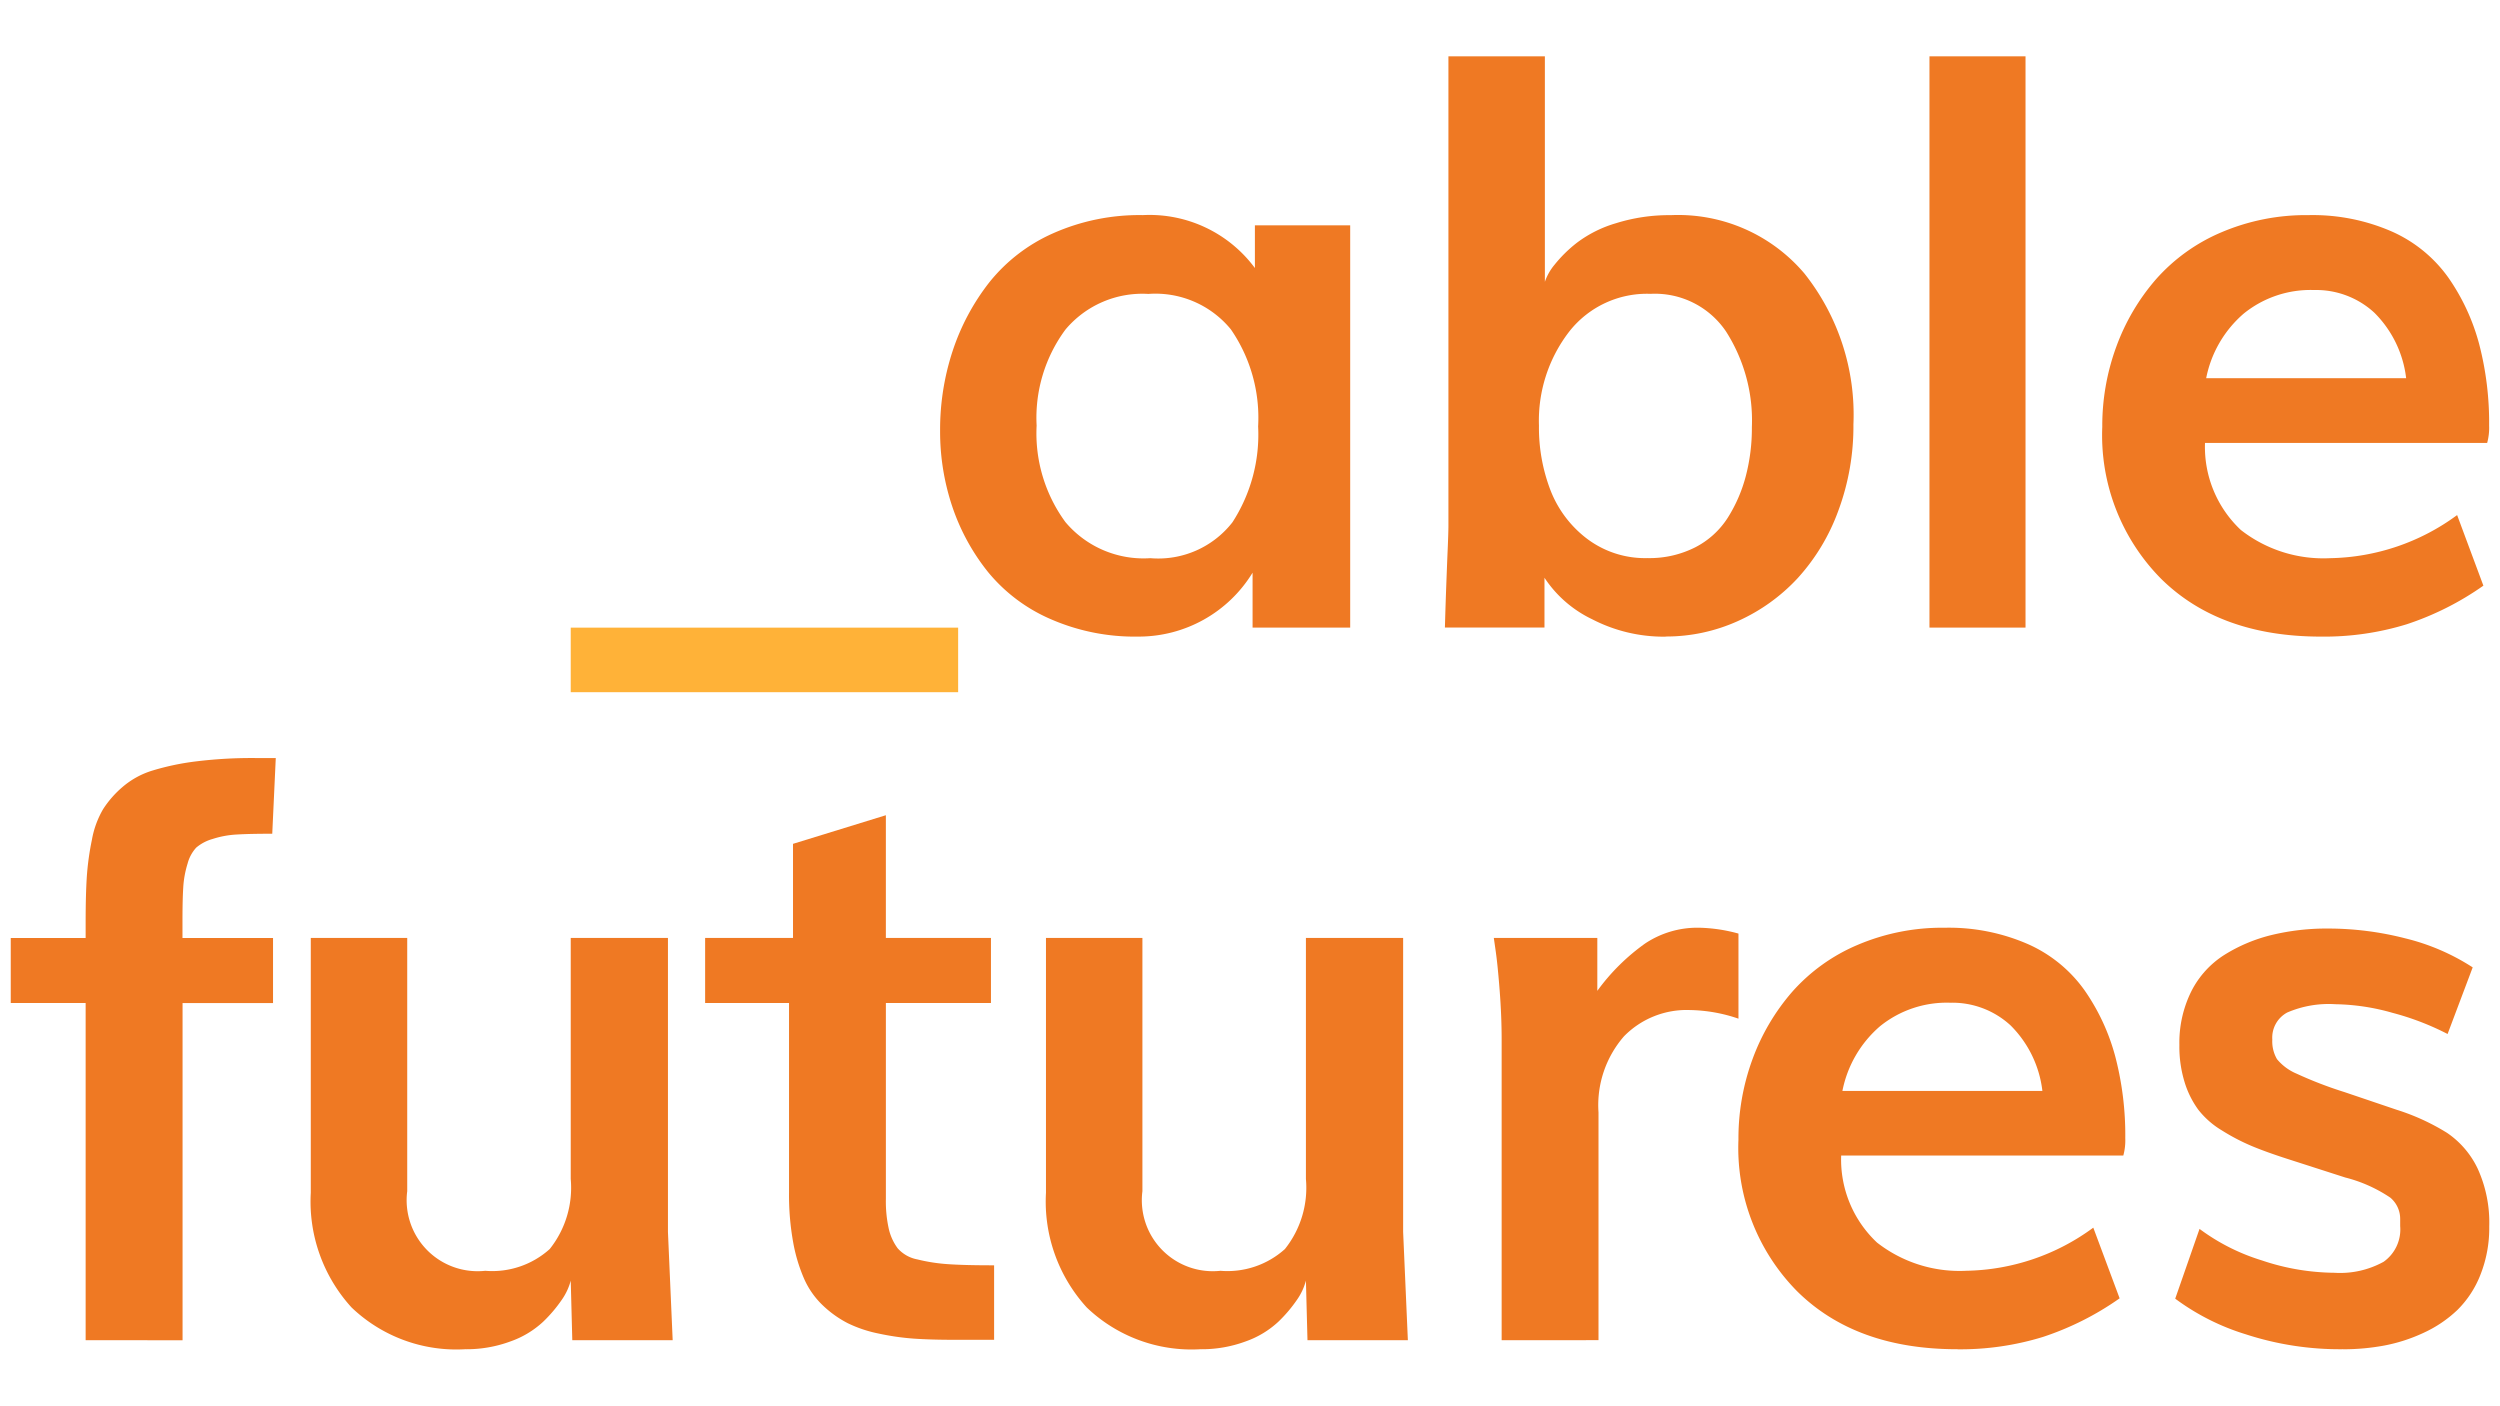
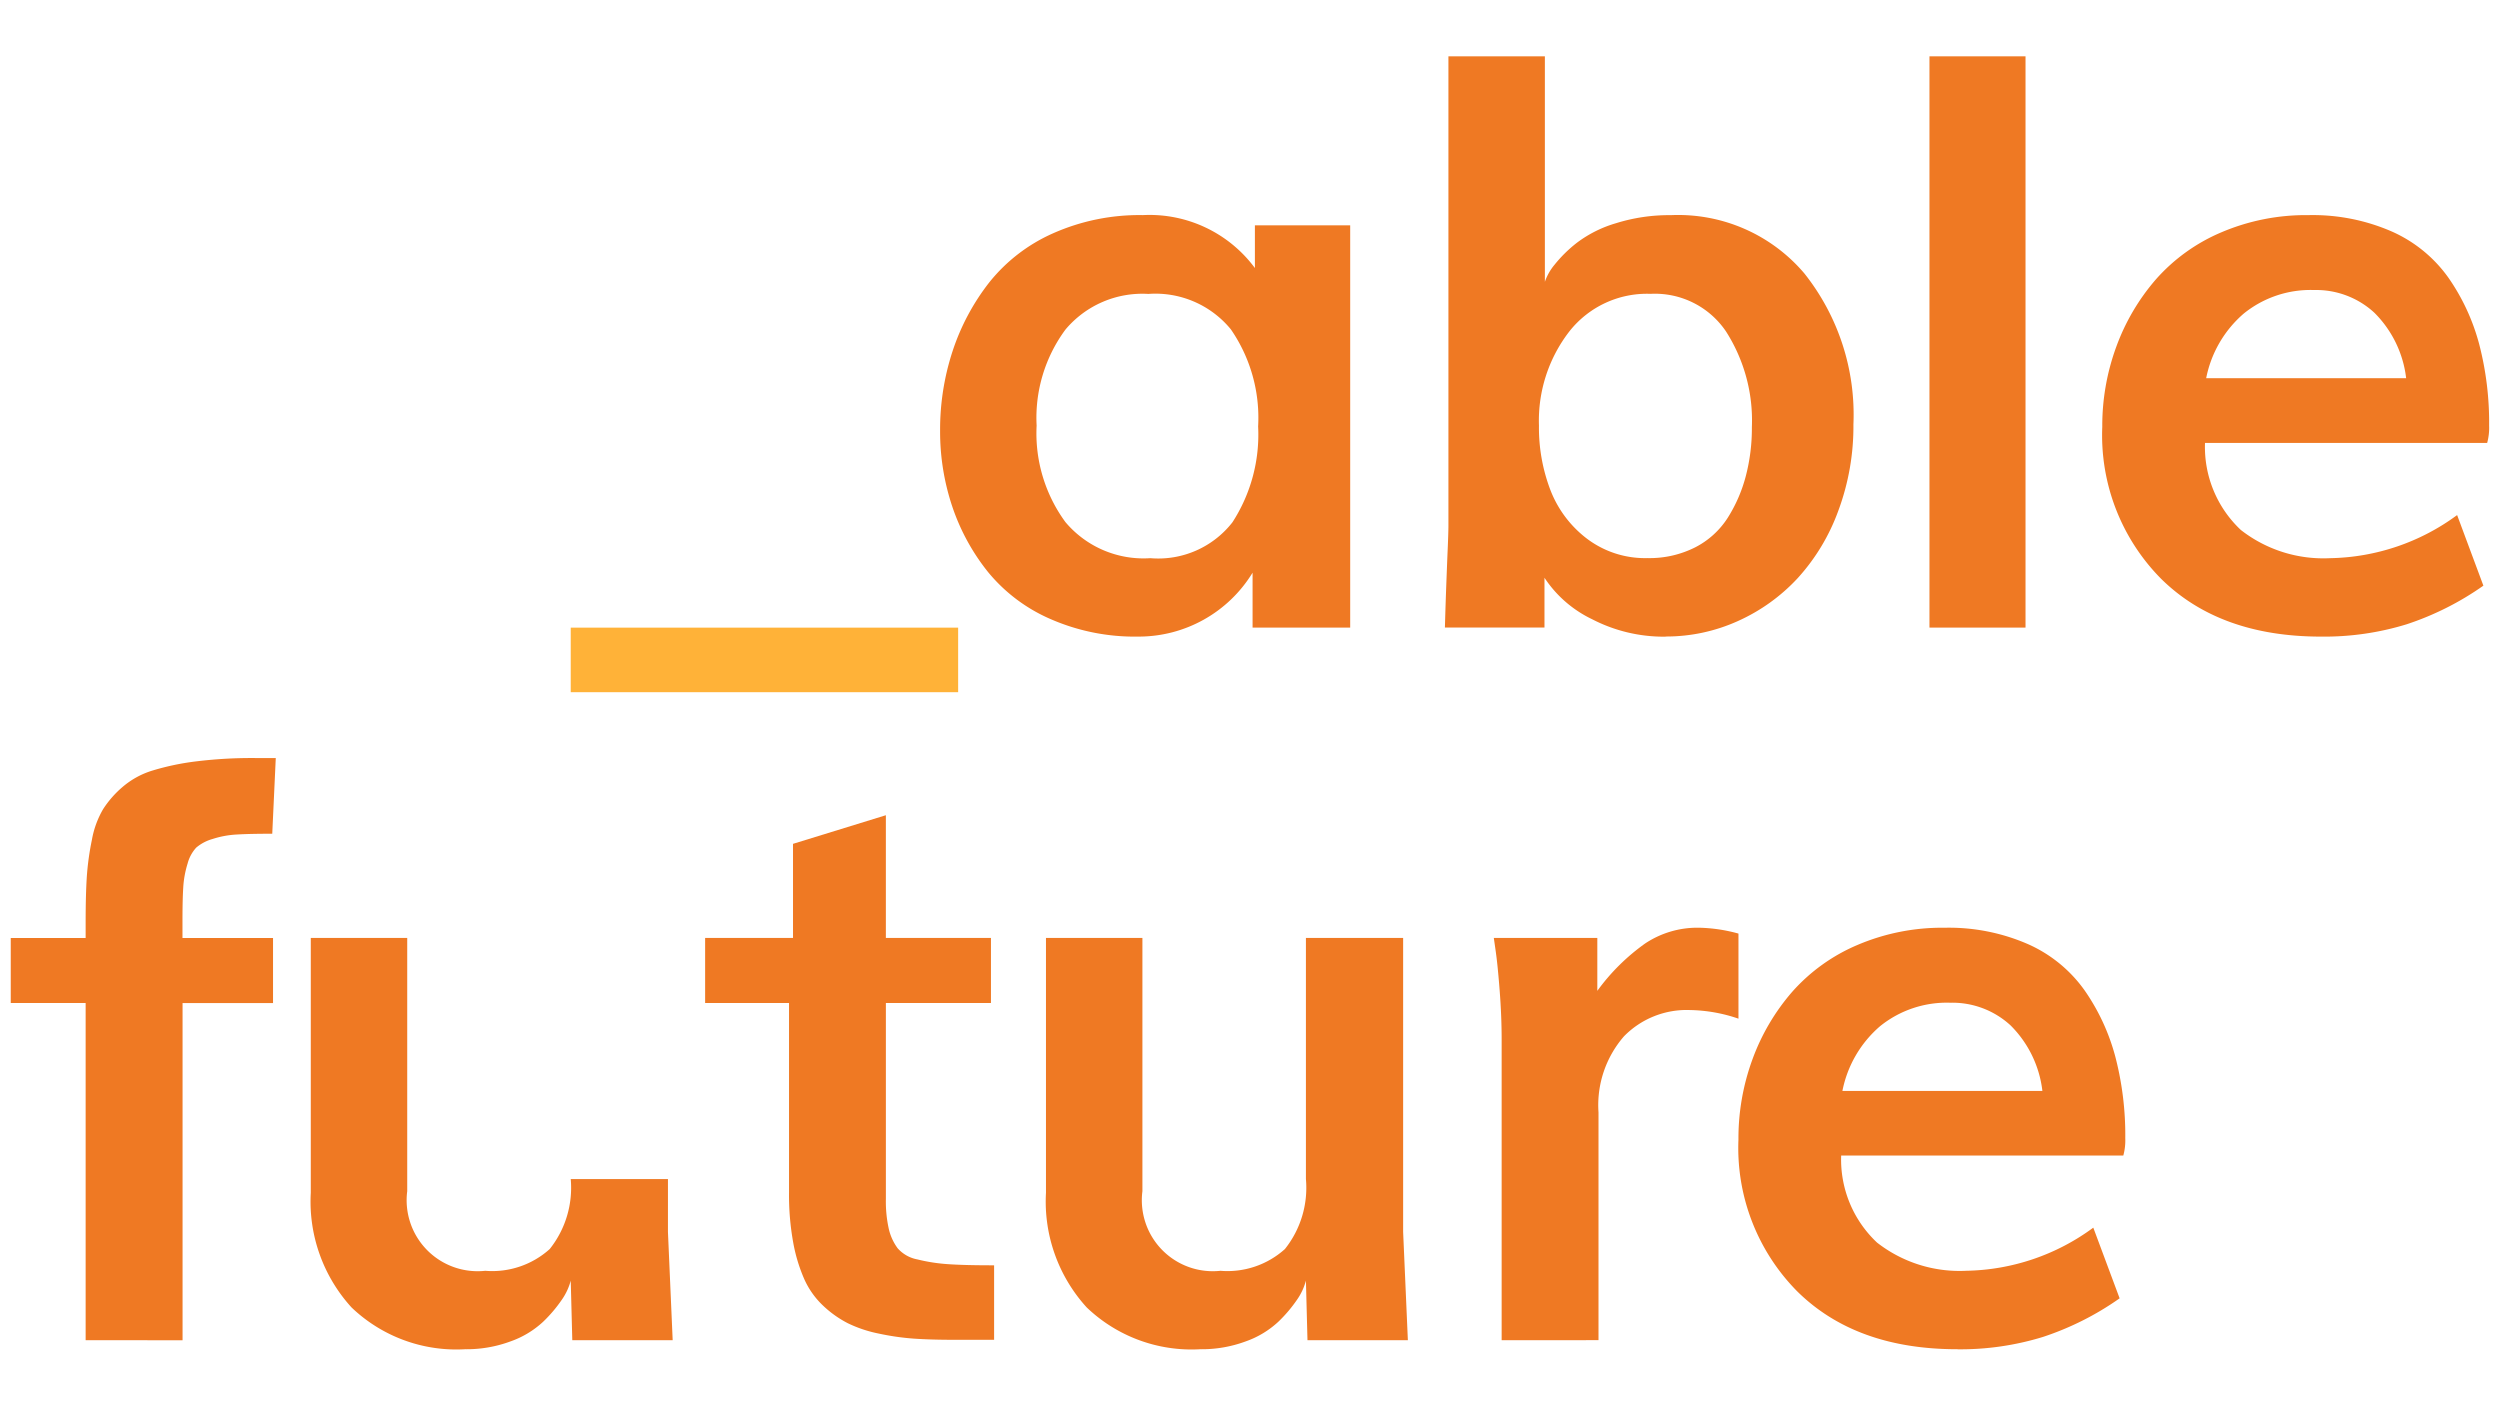
<svg xmlns="http://www.w3.org/2000/svg" width="150.771" height="84.767" viewBox="0 0 150.771 84.767">
  <defs>
    <clipPath id="clip-path">
      <rect id="Rectangle_2079" data-name="Rectangle 2079" width="150.771" height="84.767" fill="none" />
    </clipPath>
    <clipPath id="clip-path-2">
      <rect id="Rectangle_2078" data-name="Rectangle 2078" width="150.992" height="84.988" fill="none" />
    </clipPath>
  </defs>
  <g id="Group_2039" data-name="Group 2039" transform="translate(-92.017 -87.875)">
    <g id="Group_2038" data-name="Group 2038" transform="translate(92.017 87.875)" clip-path="url(#clip-path)">
      <g id="Group_2037" data-name="Group 2037" transform="translate(-0.11 -0.111)" style="isolation: isolate">
        <g id="Group_2036" data-name="Group 2036">
          <g id="Group_2035" data-name="Group 2035" clip-path="url(#clip-path-2)">
            <g id="Group_2034" data-name="Group 2034" transform="translate(0.11 0.111)">
              <g id="Group_2033" data-name="Group 2033" clip-path="url(#clip-path)">
                <path id="Path_2395" data-name="Path 2395" d="M254.622,147.767a12.662,12.662,0,0,1-5.3-1.064,10.021,10.021,0,0,1-3.759-2.837,12.857,12.857,0,0,1-2.153-3.948,14.228,14.228,0,0,1-.732-4.564,15.187,15.187,0,0,1,.756-4.812,13.618,13.618,0,0,1,2.211-4.138,10.2,10.2,0,0,1,3.841-2.956,12.825,12.825,0,0,1,5.416-1.1,7.908,7.908,0,0,1,6.761,3.192v-2.577h5.747v24.26h-5.887v-3.31a8.048,8.048,0,0,1-6.9,3.854m.732-4.729a5.67,5.67,0,0,0,4.954-2.165,9.735,9.735,0,0,0,1.549-5.781,9.391,9.391,0,0,0-1.643-5.852,5.88,5.88,0,0,0-4.978-2.139,6.054,6.054,0,0,0-5,2.151,8.951,8.951,0,0,0-1.738,5.793,9.049,9.049,0,0,0,1.738,5.818,6.158,6.158,0,0,0,5.119,2.175" transform="translate(-185.982 -109.375)" fill="#ef7923" />
                <path id="Path_2396" data-name="Path 2396" d="M336.882,131.9a9.381,9.381,0,0,1-4.434-1.052,7.11,7.11,0,0,1-2.872-2.5v3h-6.005q.046-1.607.094-2.862c.032-.835.055-1.429.071-1.784s.027-.663.035-.923.012-.437.012-.532V96.9H329.6v13.6a3.286,3.286,0,0,1,.591-1.04,8.088,8.088,0,0,1,1.337-1.313,7.31,7.31,0,0,1,2.364-1.182,10.7,10.7,0,0,1,3.3-.485A9.974,9.974,0,0,1,345.254,110a13.693,13.693,0,0,1,2.954,9.1,14.624,14.624,0,0,1-.909,5.2,12.249,12.249,0,0,1-2.448,4.067,11.117,11.117,0,0,1-3.606,2.59,10.5,10.5,0,0,1-4.362.934m-1.087-4.729a6.1,6.1,0,0,0,2.872-.65,5.068,5.068,0,0,0,1.963-1.786,8.93,8.93,0,0,0,1.086-2.507,11.413,11.413,0,0,0,.367-2.956,9.963,9.963,0,0,0-1.56-5.769,5.168,5.168,0,0,0-4.542-2.269,5.956,5.956,0,0,0-4.917,2.281,8.791,8.791,0,0,0-1.822,5.663,10.54,10.54,0,0,0,.7,3.914,6.724,6.724,0,0,0,2.21,2.92,5.815,5.815,0,0,0,3.642,1.159" transform="translate(-236.431 -93.504)" fill="#ef7923" />
                <rect id="Rectangle_2075" data-name="Rectangle 2075" width="5.793" height="34.452" transform="translate(116.363 3.397)" fill="#ef7923" />
                <path id="Path_2397" data-name="Path 2397" d="M442.111,147.768q-6.123,0-9.658-3.5a12.3,12.3,0,0,1-3.535-9.15,13.838,13.838,0,0,1,.851-4.847,12.979,12.979,0,0,1,2.4-4.067,10.954,10.954,0,0,1,3.924-2.815,13,13,0,0,1,5.261-1.04,11.913,11.913,0,0,1,5.037.993,8.322,8.322,0,0,1,3.4,2.778,12.711,12.711,0,0,1,1.857,4.008,18.779,18.779,0,0,1,.6,4.919,3.467,3.467,0,0,1-.118,1.04H435.113a6.865,6.865,0,0,0,2.163,5.251,8.085,8.085,0,0,0,5.38,1.7,13.271,13.271,0,0,0,7.662-2.6l1.584,4.257a17.566,17.566,0,0,1-4.623,2.328,16.9,16.9,0,0,1-5.167.745m-6.927-15.584h12.059a6.661,6.661,0,0,0-1.916-3.948,5.179,5.179,0,0,0-3.641-1.37,6.4,6.4,0,0,0-4.234,1.417,6.892,6.892,0,0,0-2.269,3.9" transform="translate(-302.133 -109.375)" fill="#ef7923" />
                <rect id="Rectangle_2076" data-name="Rectangle 2076" width="23.364" height="3.893" transform="translate(34.42 37.852)" fill="#ffb238" />
                <path id="Path_2398" data-name="Path 2398" d="M98.255,244.457V224.121H93.738V220.2h4.517v-.946q0-1.655.07-2.743a16.519,16.519,0,0,1,.308-2.234,5.6,5.6,0,0,1,.674-1.845,6.109,6.109,0,0,1,1.182-1.347,5.012,5.012,0,0,1,1.832-.994,15.425,15.425,0,0,1,2.612-.544,27.458,27.458,0,0,1,3.536-.2h1.252l-.212,4.565q-1.348,0-2.14.047a5.693,5.693,0,0,0-1.466.272,2.622,2.622,0,0,0-.981.52,2.291,2.291,0,0,0-.521.969,6,6,0,0,0-.259,1.419q-.048.746-.047,2.046V220.2h5.461v3.924H104.1v20.335Z" transform="translate(-93.09 -163.631)" fill="#ef7923" />
-                 <path id="Path_2399" data-name="Path 2399" d="M151.137,262.991a9.142,9.142,0,0,1-6.857-2.519,9.476,9.476,0,0,1-2.459-6.917V238.187h5.816v15.274a4.28,4.28,0,0,0,4.706,4.8,5.178,5.178,0,0,0,3.889-1.313,5.928,5.928,0,0,0,1.266-4.221V238.187h5.863V255.92l.285,6.527h-6.054l-.094-3.594a3.633,3.633,0,0,1-.532,1.146,8.472,8.472,0,0,1-1.135,1.337,5.623,5.623,0,0,1-1.963,1.182,7.614,7.614,0,0,1-2.731.473" transform="translate(-123.078 -181.621)" fill="#ef7923" />
+                 <path id="Path_2399" data-name="Path 2399" d="M151.137,262.991a9.142,9.142,0,0,1-6.857-2.519,9.476,9.476,0,0,1-2.459-6.917V238.187h5.816v15.274a4.28,4.28,0,0,0,4.706,4.8,5.178,5.178,0,0,0,3.889-1.313,5.928,5.928,0,0,0,1.266-4.221h5.863V255.92l.285,6.527h-6.054l-.094-3.594a3.633,3.633,0,0,1-.532,1.146,8.472,8.472,0,0,1-1.135,1.337,5.623,5.623,0,0,1-1.963,1.182,7.614,7.614,0,0,1-2.731.473" transform="translate(-123.078 -181.621)" fill="#ef7923" />
                <path id="Path_2400" data-name="Path 2400" d="M222.447,250.156h-2.364q-1.419,0-2.46-.07a15.233,15.233,0,0,1-2.141-.308,7.73,7.73,0,0,1-1.867-.627,6.45,6.45,0,0,1-1.478-1.052A5,5,0,0,1,211,246.5a9.862,9.862,0,0,1-.673-2.234,16.034,16.034,0,0,1-.248-2.98V229.845h-5.06V225.92h5.3v-5.675l5.6-1.726v7.4h6.338v3.924H215.92v11.8a7.669,7.669,0,0,0,.178,1.833,3.157,3.157,0,0,0,.532,1.159,2.1,2.1,0,0,0,1.194.673,10.514,10.514,0,0,0,1.833.285q.994.071,2.79.07Z" transform="translate(-162.494 -169.354)" fill="#ef7923" />
                <path id="Path_2401" data-name="Path 2401" d="M268.956,262.991a9.142,9.142,0,0,1-6.857-2.519,9.475,9.475,0,0,1-2.459-6.917V238.187h5.816v15.274a4.28,4.28,0,0,0,4.706,4.8,5.178,5.178,0,0,0,3.889-1.313,5.928,5.928,0,0,0,1.266-4.221V238.187h5.863V255.92l.285,6.527h-6.054l-.094-3.594a3.623,3.623,0,0,1-.532,1.146,8.473,8.473,0,0,1-1.135,1.337,5.623,5.623,0,0,1-1.963,1.182,7.614,7.614,0,0,1-2.731.473" transform="translate(-196.559 -181.621)" fill="#ef7923" />
                <path id="Path_2402" data-name="Path 2402" d="M331.879,261.427V243.313q0-1.419-.118-2.954t-.236-2.365l-.118-.828h6.242v3.192a12.522,12.522,0,0,1,2.874-2.85,5.671,5.671,0,0,1,3.227-.958,9.586,9.586,0,0,1,2.411.354v5.131a9.43,9.43,0,0,0-2.931-.52,5.289,5.289,0,0,0-3.973,1.584,6.327,6.327,0,0,0-1.537,4.586v13.739Z" transform="translate(-241.317 -180.601)" fill="#ef7923" />
                <path id="Path_2403" data-name="Path 2403" d="M383.805,261.97q-6.123,0-9.658-3.5a12.3,12.3,0,0,1-3.535-9.15,13.829,13.829,0,0,1,.85-4.847,12.979,12.979,0,0,1,2.4-4.067,10.954,10.954,0,0,1,3.924-2.815,12.989,12.989,0,0,1,5.261-1.04,11.913,11.913,0,0,1,5.037.993,8.318,8.318,0,0,1,3.4,2.778,12.7,12.7,0,0,1,1.857,4.007,18.77,18.77,0,0,1,.6,4.919,3.47,3.47,0,0,1-.118,1.04H376.807a6.866,6.866,0,0,0,2.163,5.25,8.083,8.083,0,0,0,5.38,1.7,13.271,13.271,0,0,0,7.662-2.6L393.6,258.9a17.565,17.565,0,0,1-4.623,2.328,16.891,16.891,0,0,1-5.167.746m-6.927-15.583h12.059a6.66,6.66,0,0,0-1.916-3.948,5.179,5.179,0,0,0-3.641-1.37,6.4,6.4,0,0,0-4.234,1.417,6.9,6.9,0,0,0-2.269,3.9" transform="translate(-265.769 -180.6)" fill="#ef7923" />
-                 <path id="Path_2404" data-name="Path 2404" d="M450.726,262.049a18.289,18.289,0,0,1-5.863-.9A14.006,14.006,0,0,1,440.607,259l1.466-4.208a12.347,12.347,0,0,0,3.759,1.9,13.989,13.989,0,0,0,4.374.746,5.431,5.431,0,0,0,2.968-.662,2.385,2.385,0,0,0,1-2.153V254.2a1.673,1.673,0,0,0-.591-1.29,8.64,8.64,0,0,0-2.719-1.217l-3.453-1.111q-1.324-.425-2.2-.793a12.482,12.482,0,0,1-1.786-.934,5.178,5.178,0,0,1-1.419-1.241,5.564,5.564,0,0,1-.828-1.655,7.265,7.265,0,0,1-.32-2.258,6.961,6.961,0,0,1,.721-3.239,5.572,5.572,0,0,1,2-2.2,9.714,9.714,0,0,1,2.837-1.193,14.086,14.086,0,0,1,3.429-.391,18.7,18.7,0,0,1,4.635.591,13.226,13.226,0,0,1,4.067,1.751l-1.514,4.018a16.133,16.133,0,0,0-3.321-1.276,13.164,13.164,0,0,0-3.441-.52,6.32,6.32,0,0,0-2.909.5,1.718,1.718,0,0,0-.9,1.631,2.126,2.126,0,0,0,.283,1.182,3.076,3.076,0,0,0,1.182.875,24.053,24.053,0,0,0,2.886,1.111l3.143,1.064A13.314,13.314,0,0,1,457,249a5.411,5.411,0,0,1,1.845,2.151,7.821,7.821,0,0,1,.7,3.5,7.625,7.625,0,0,1-.532,2.909,6.107,6.107,0,0,1-1.395,2.128,7.476,7.476,0,0,1-2.034,1.372,9.986,9.986,0,0,1-2.377.768,13.617,13.617,0,0,1-2.483.224" transform="translate(-309.423 -180.679)" fill="#ef7923" />
              </g>
            </g>
          </g>
        </g>
      </g>
    </g>
  </g>
</svg>